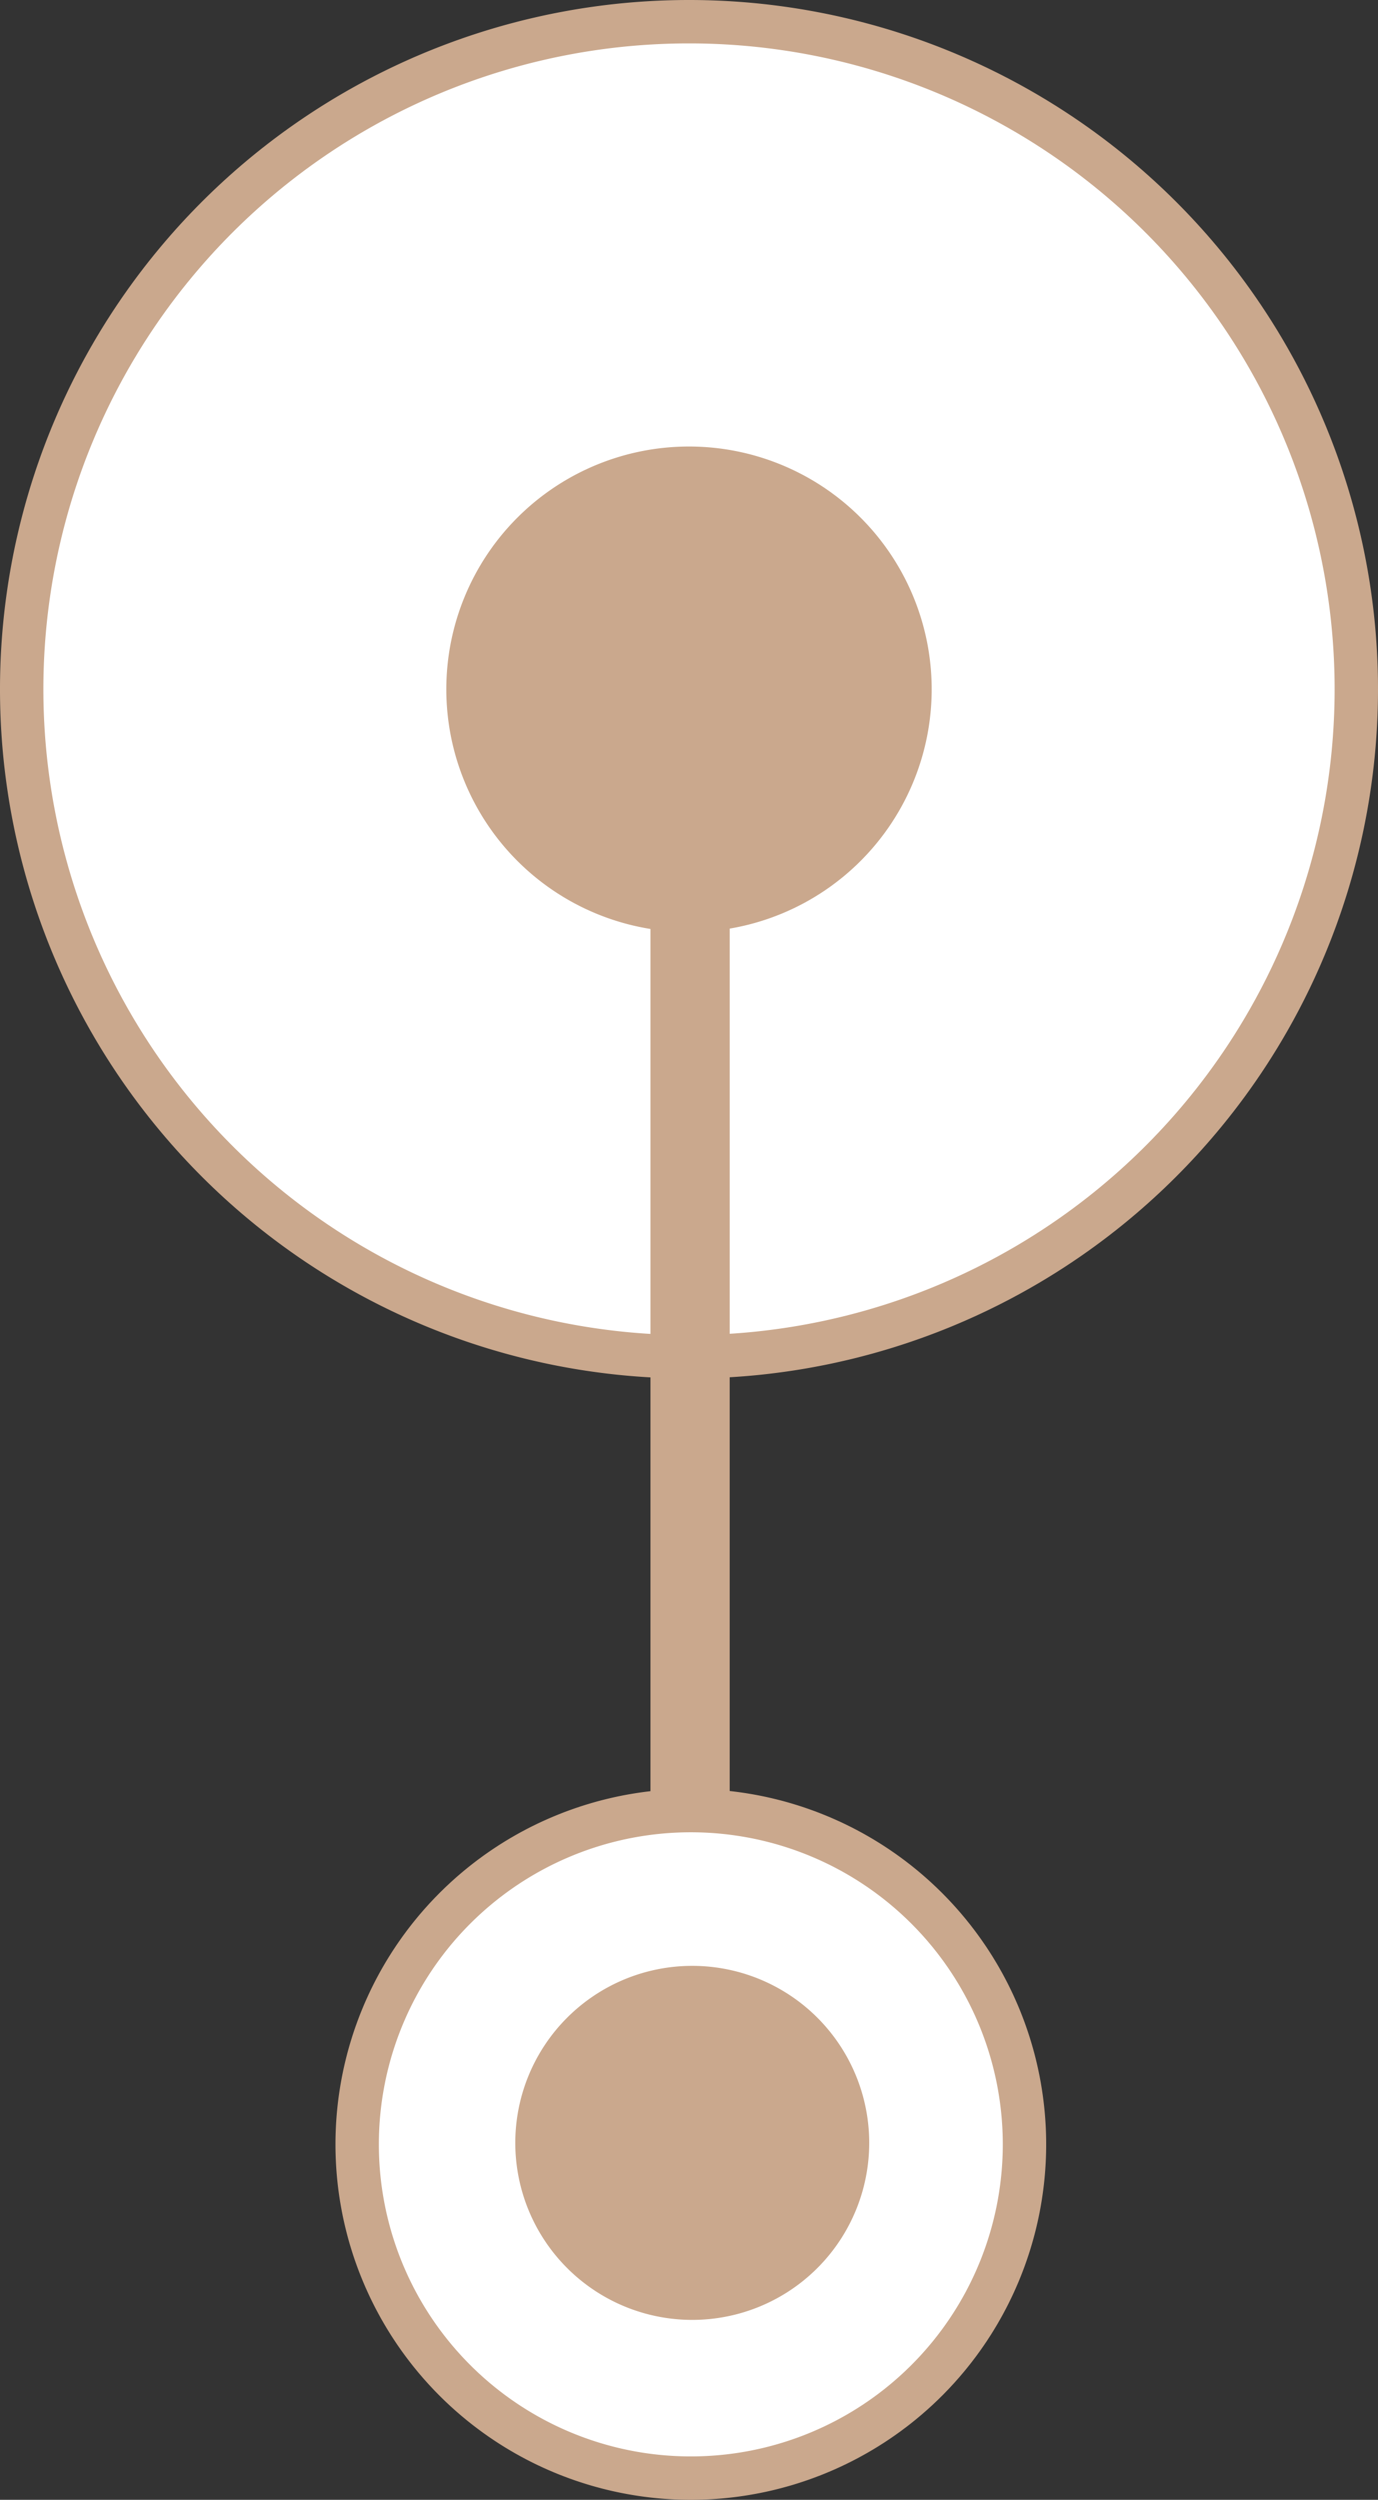
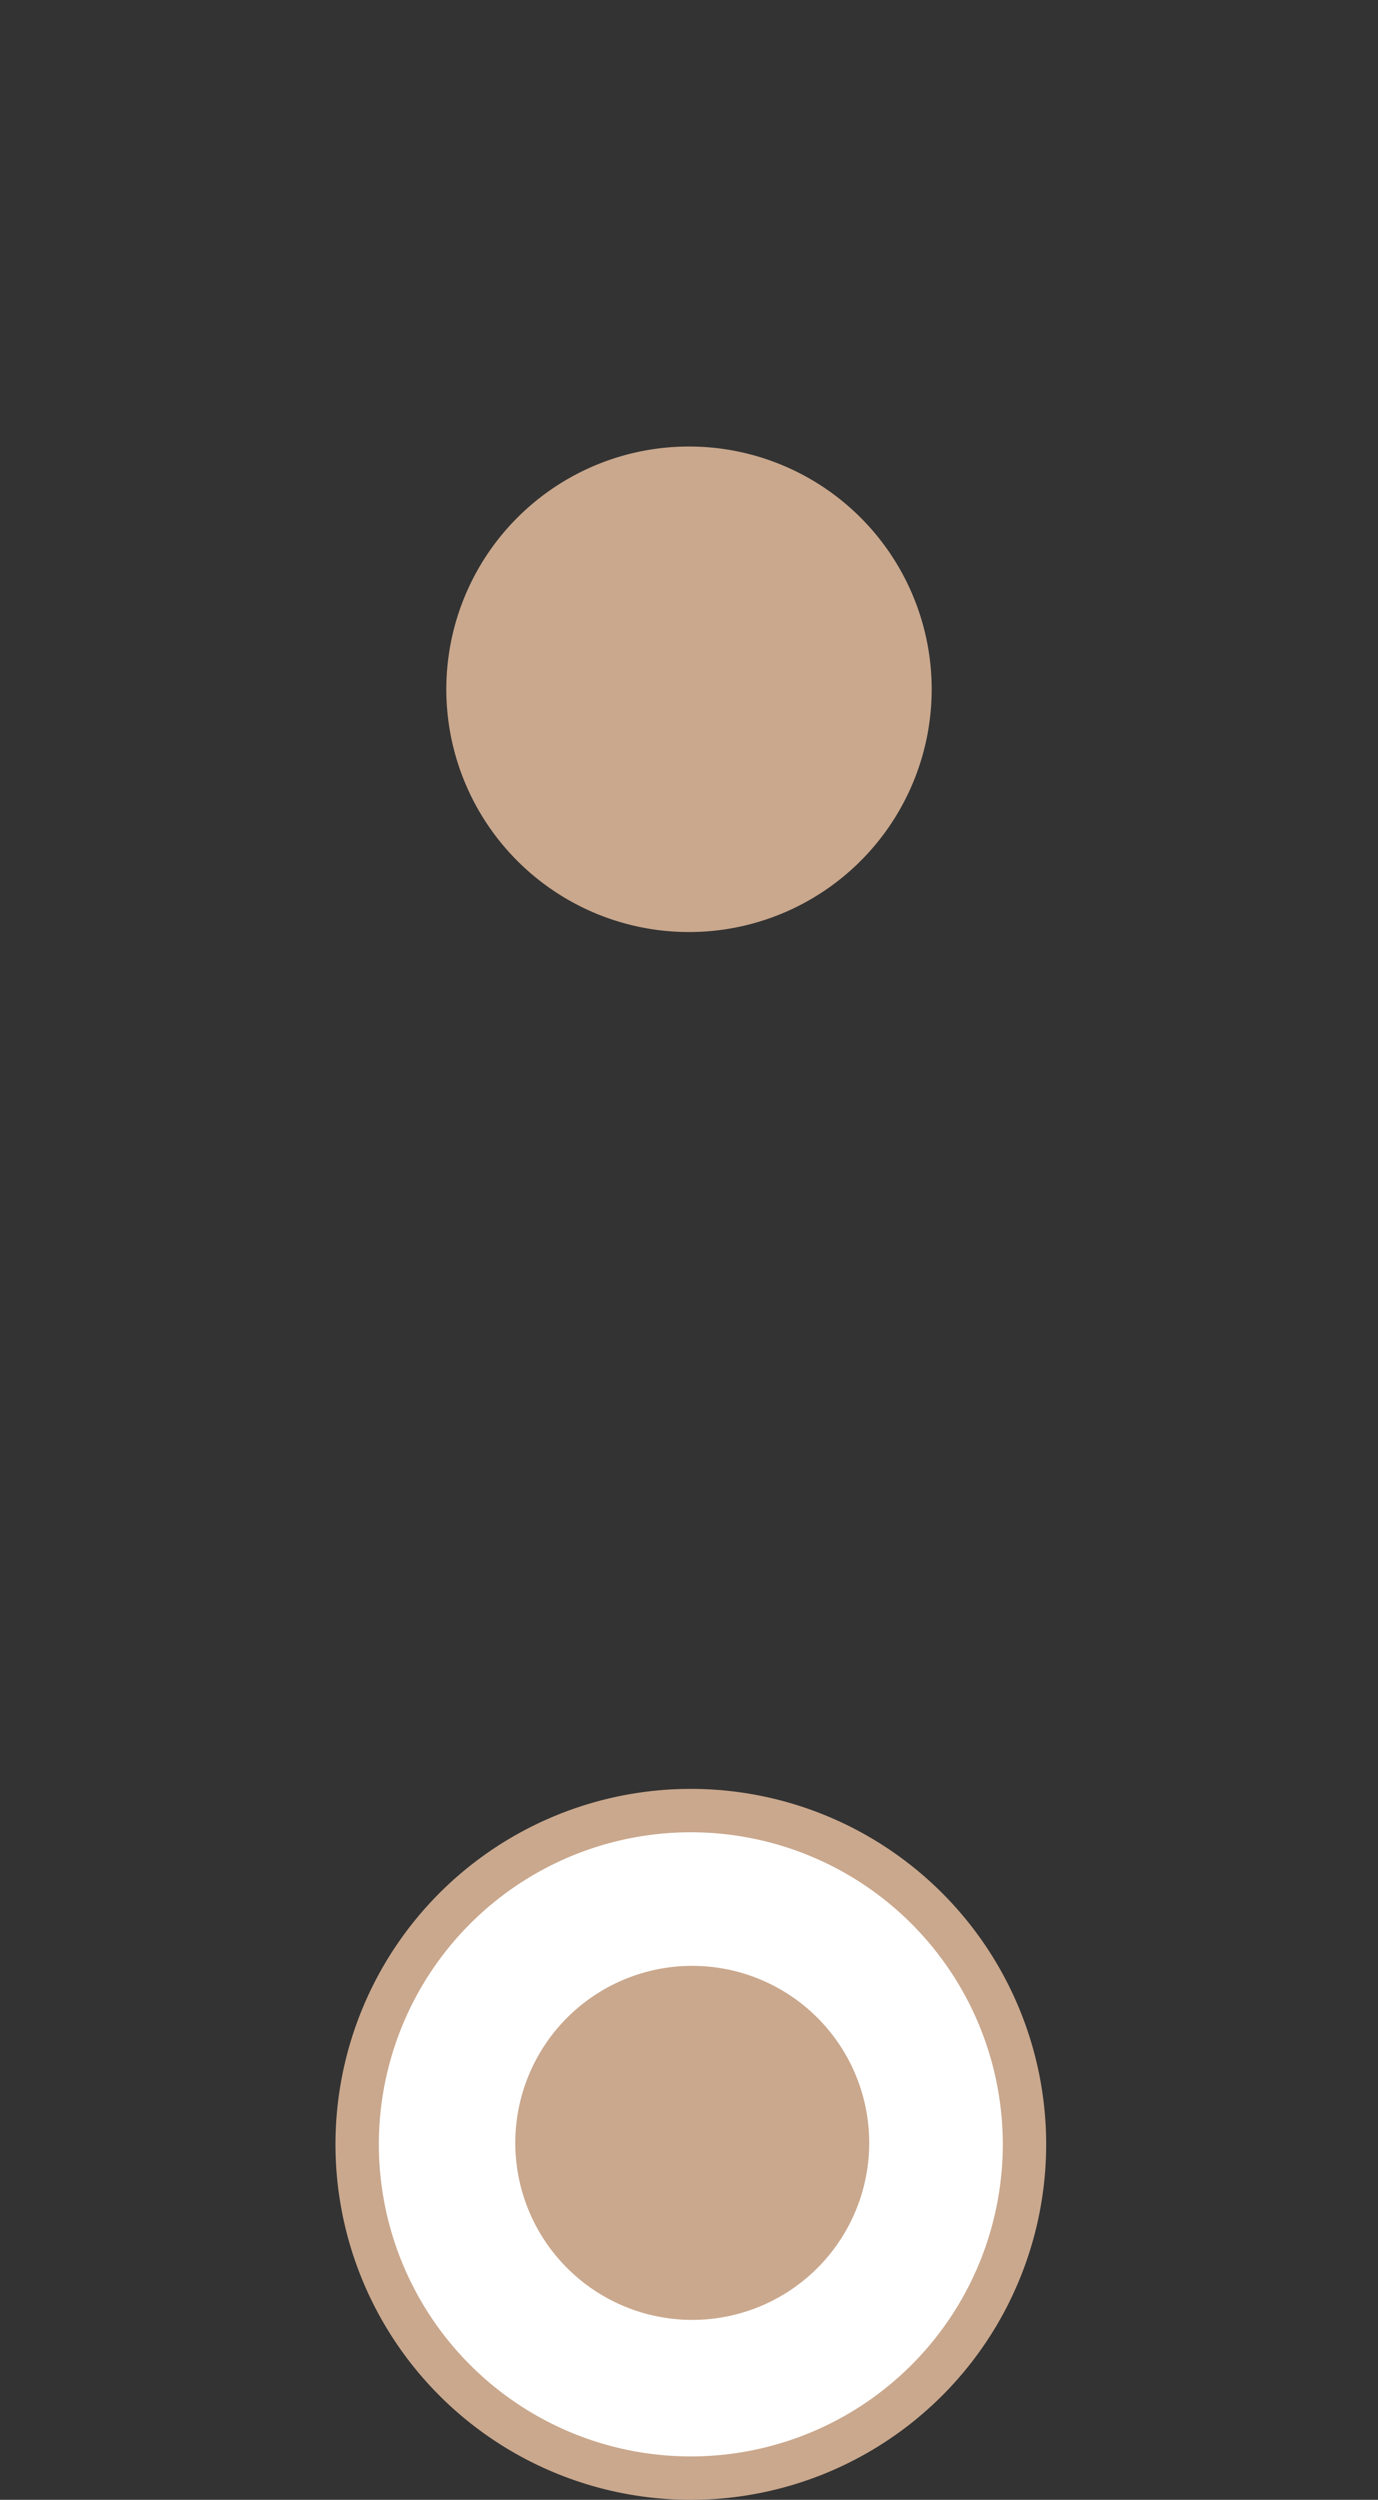
<svg xmlns="http://www.w3.org/2000/svg" width="31.764" height="57.603" viewBox="0 0 31.764 57.603">
  <rect x="0" y="0" width="31.764" height="57.603" fill="#333333" stroke="none" />
  <g id="Group_72067" data-name="Group 72067" transform="translate(-157.593 -10416.461)">
    <g id="Group_71995" data-name="Group 71995" transform="translate(-329 5047.343)">
-       <path id="Path_98052" data-name="Path 98052" d="M1153.752,229.405a15.382,15.382,0,1,1-15.382-15.382,15.382,15.382,0,0,1,15.382,15.382" transform="translate(-635.895 5155.595)" fill="#fff" stroke="#caa88d" stroke-width="1" />
      <path id="Path_98053" data-name="Path 98053" d="M1177.069,262.51a5.594,5.594,0,1,1-5.594-5.594,5.594,5.594,0,0,1,5.594,5.594" transform="translate(-669 5122.491)" fill="#caa88d" />
    </g>
-     <path id="Path_98135" data-name="Path 98135" d="M1327.823,916.964h-33.988a.918.918,0,0,1,0-1.826h33.988a.918.918,0,0,1,0,1.826" transform="translate(-742.551 11759.988) rotate(-90)" fill="#caa88d" />
    <g id="Group_72023" data-name="Group 72023" transform="translate(-427.523 5038.781)">
      <path id="Path_98054" data-name="Path 98054" d="M1657.919,406.159a7.691,7.691,0,1,1-7.691-7.691,7.691,7.691,0,0,1,7.691,7.691" transform="translate(-1049.188 5020.933)" fill="#fff" stroke="#caa88d" stroke-width="1" />
      <path id="Path_98055" data-name="Path 98055" d="M1693.588,445.44a4.079,4.079,0,1,1-4.079-4.079,4.079,4.079,0,0,1,4.079,4.079" transform="translate(-1088.436 4981.618)" fill="#caa88d" />
    </g>
  </g>
</svg>